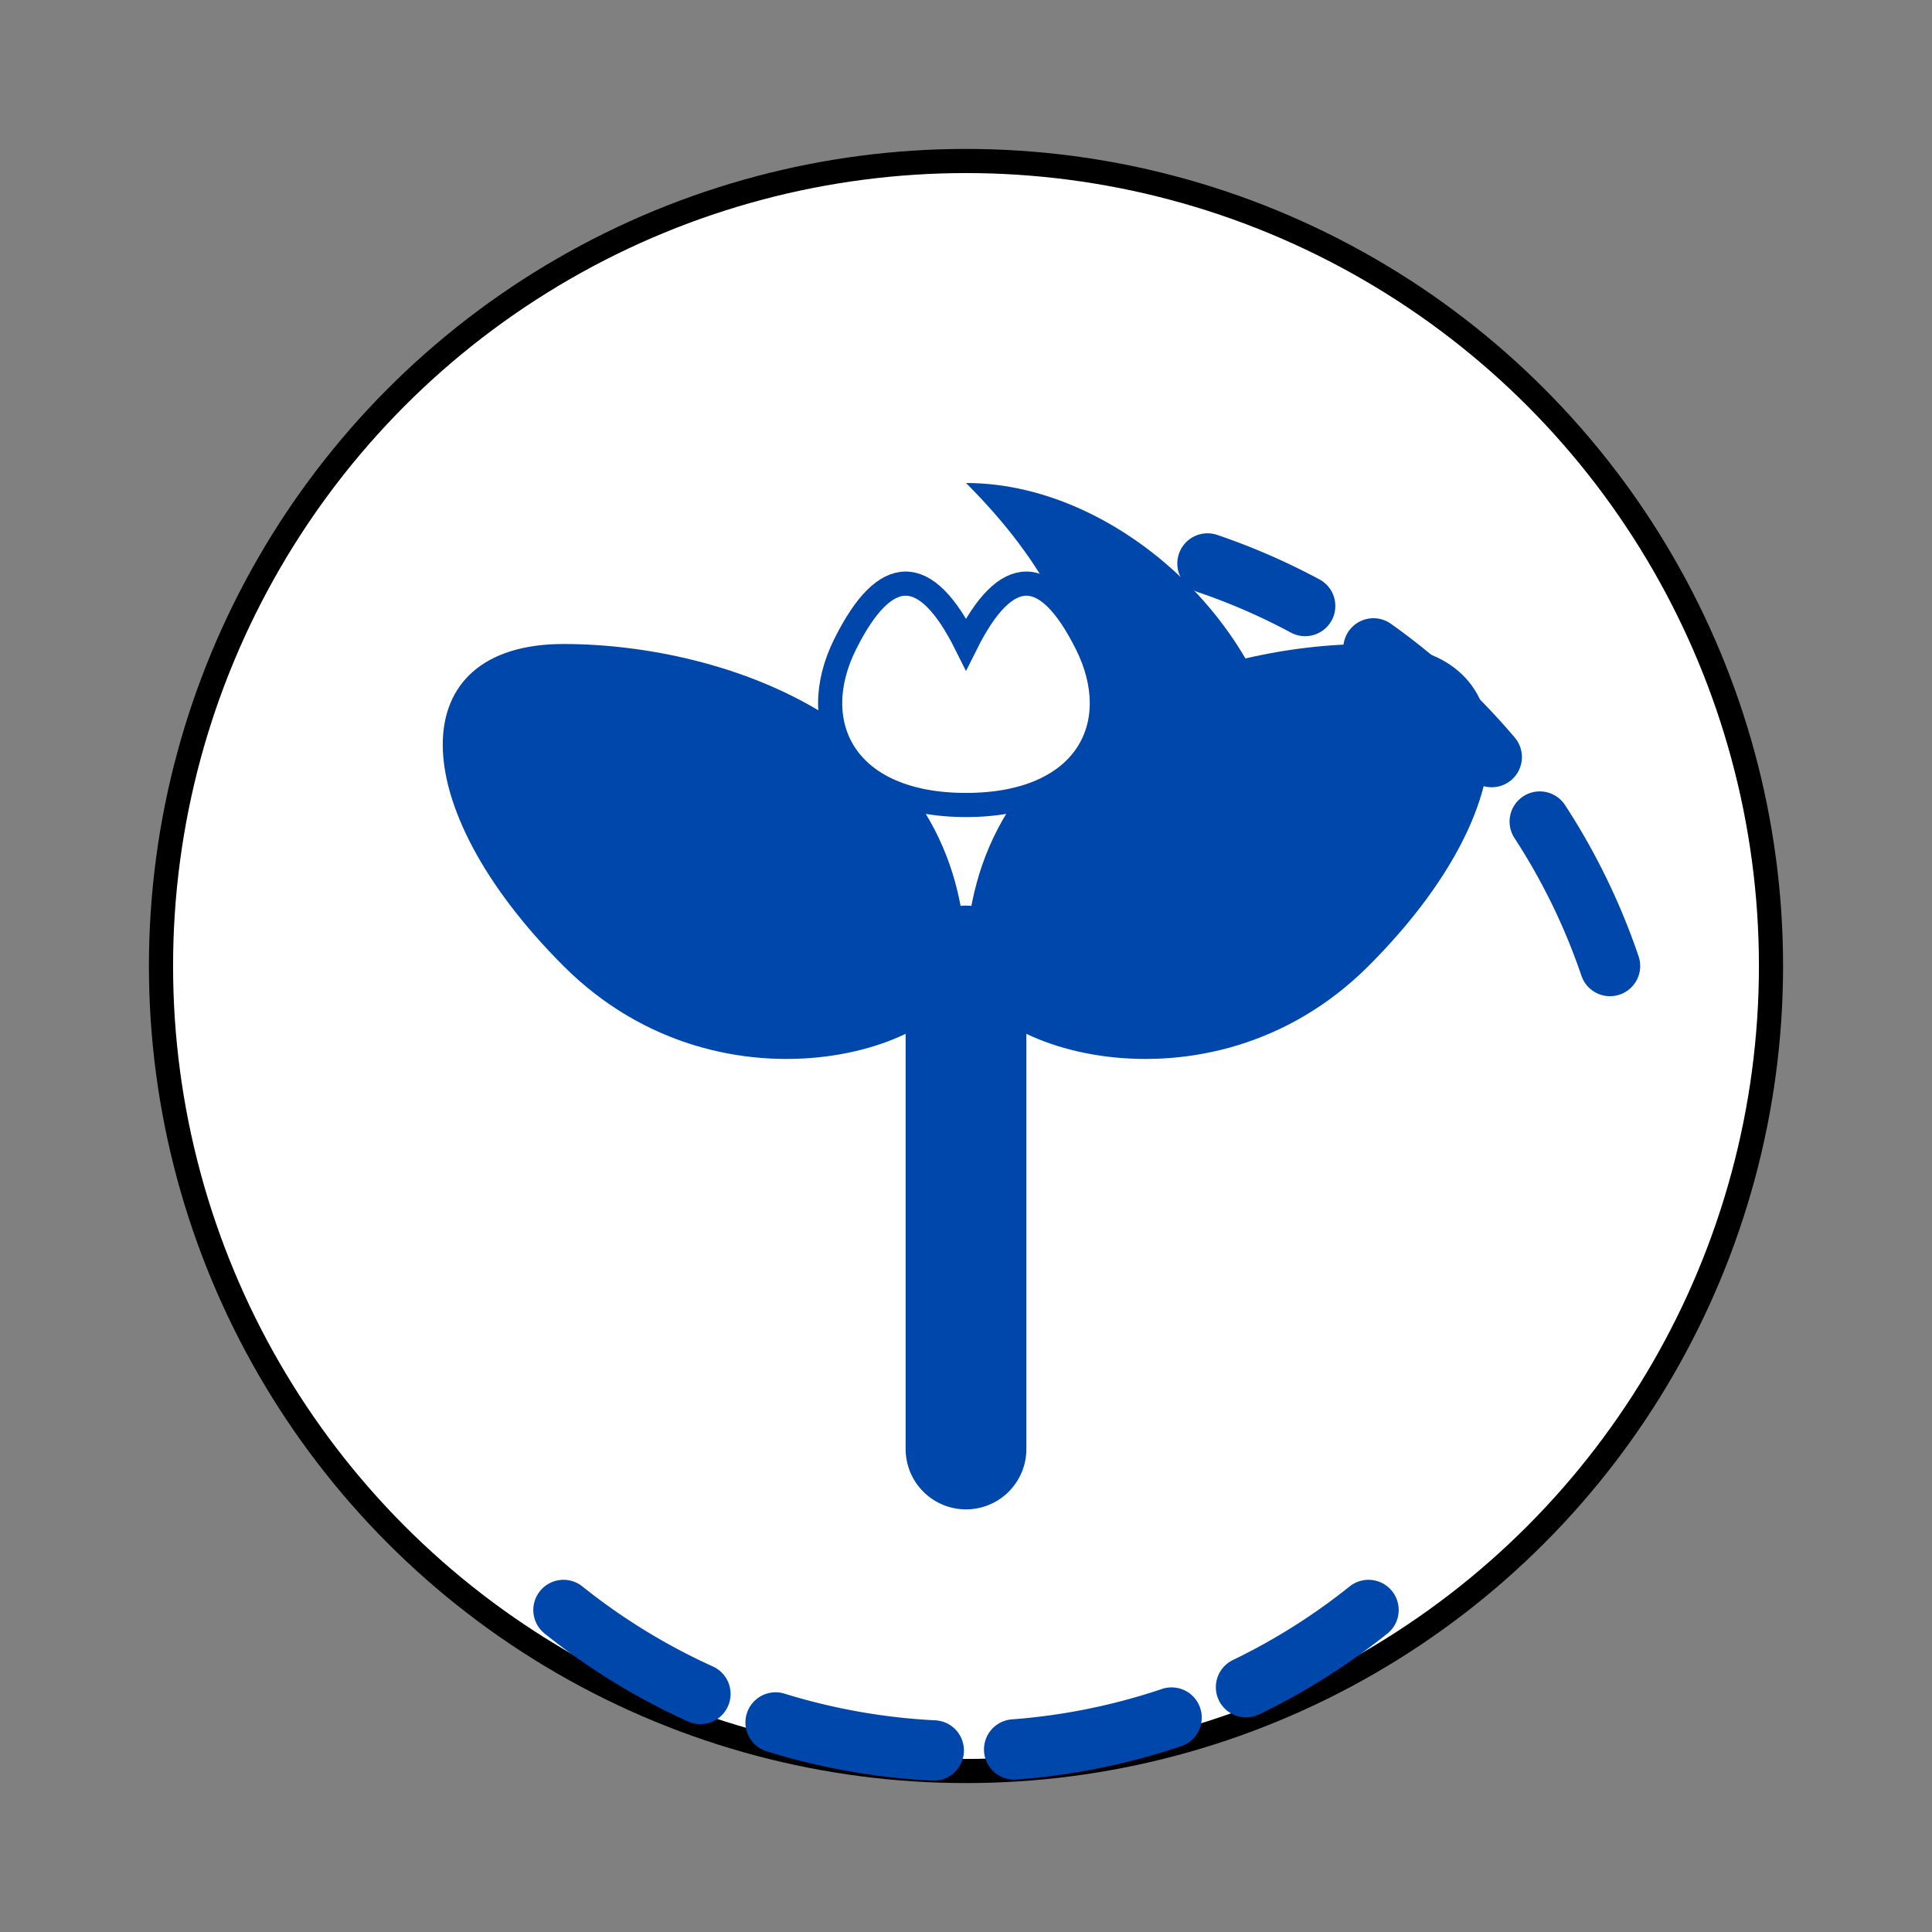
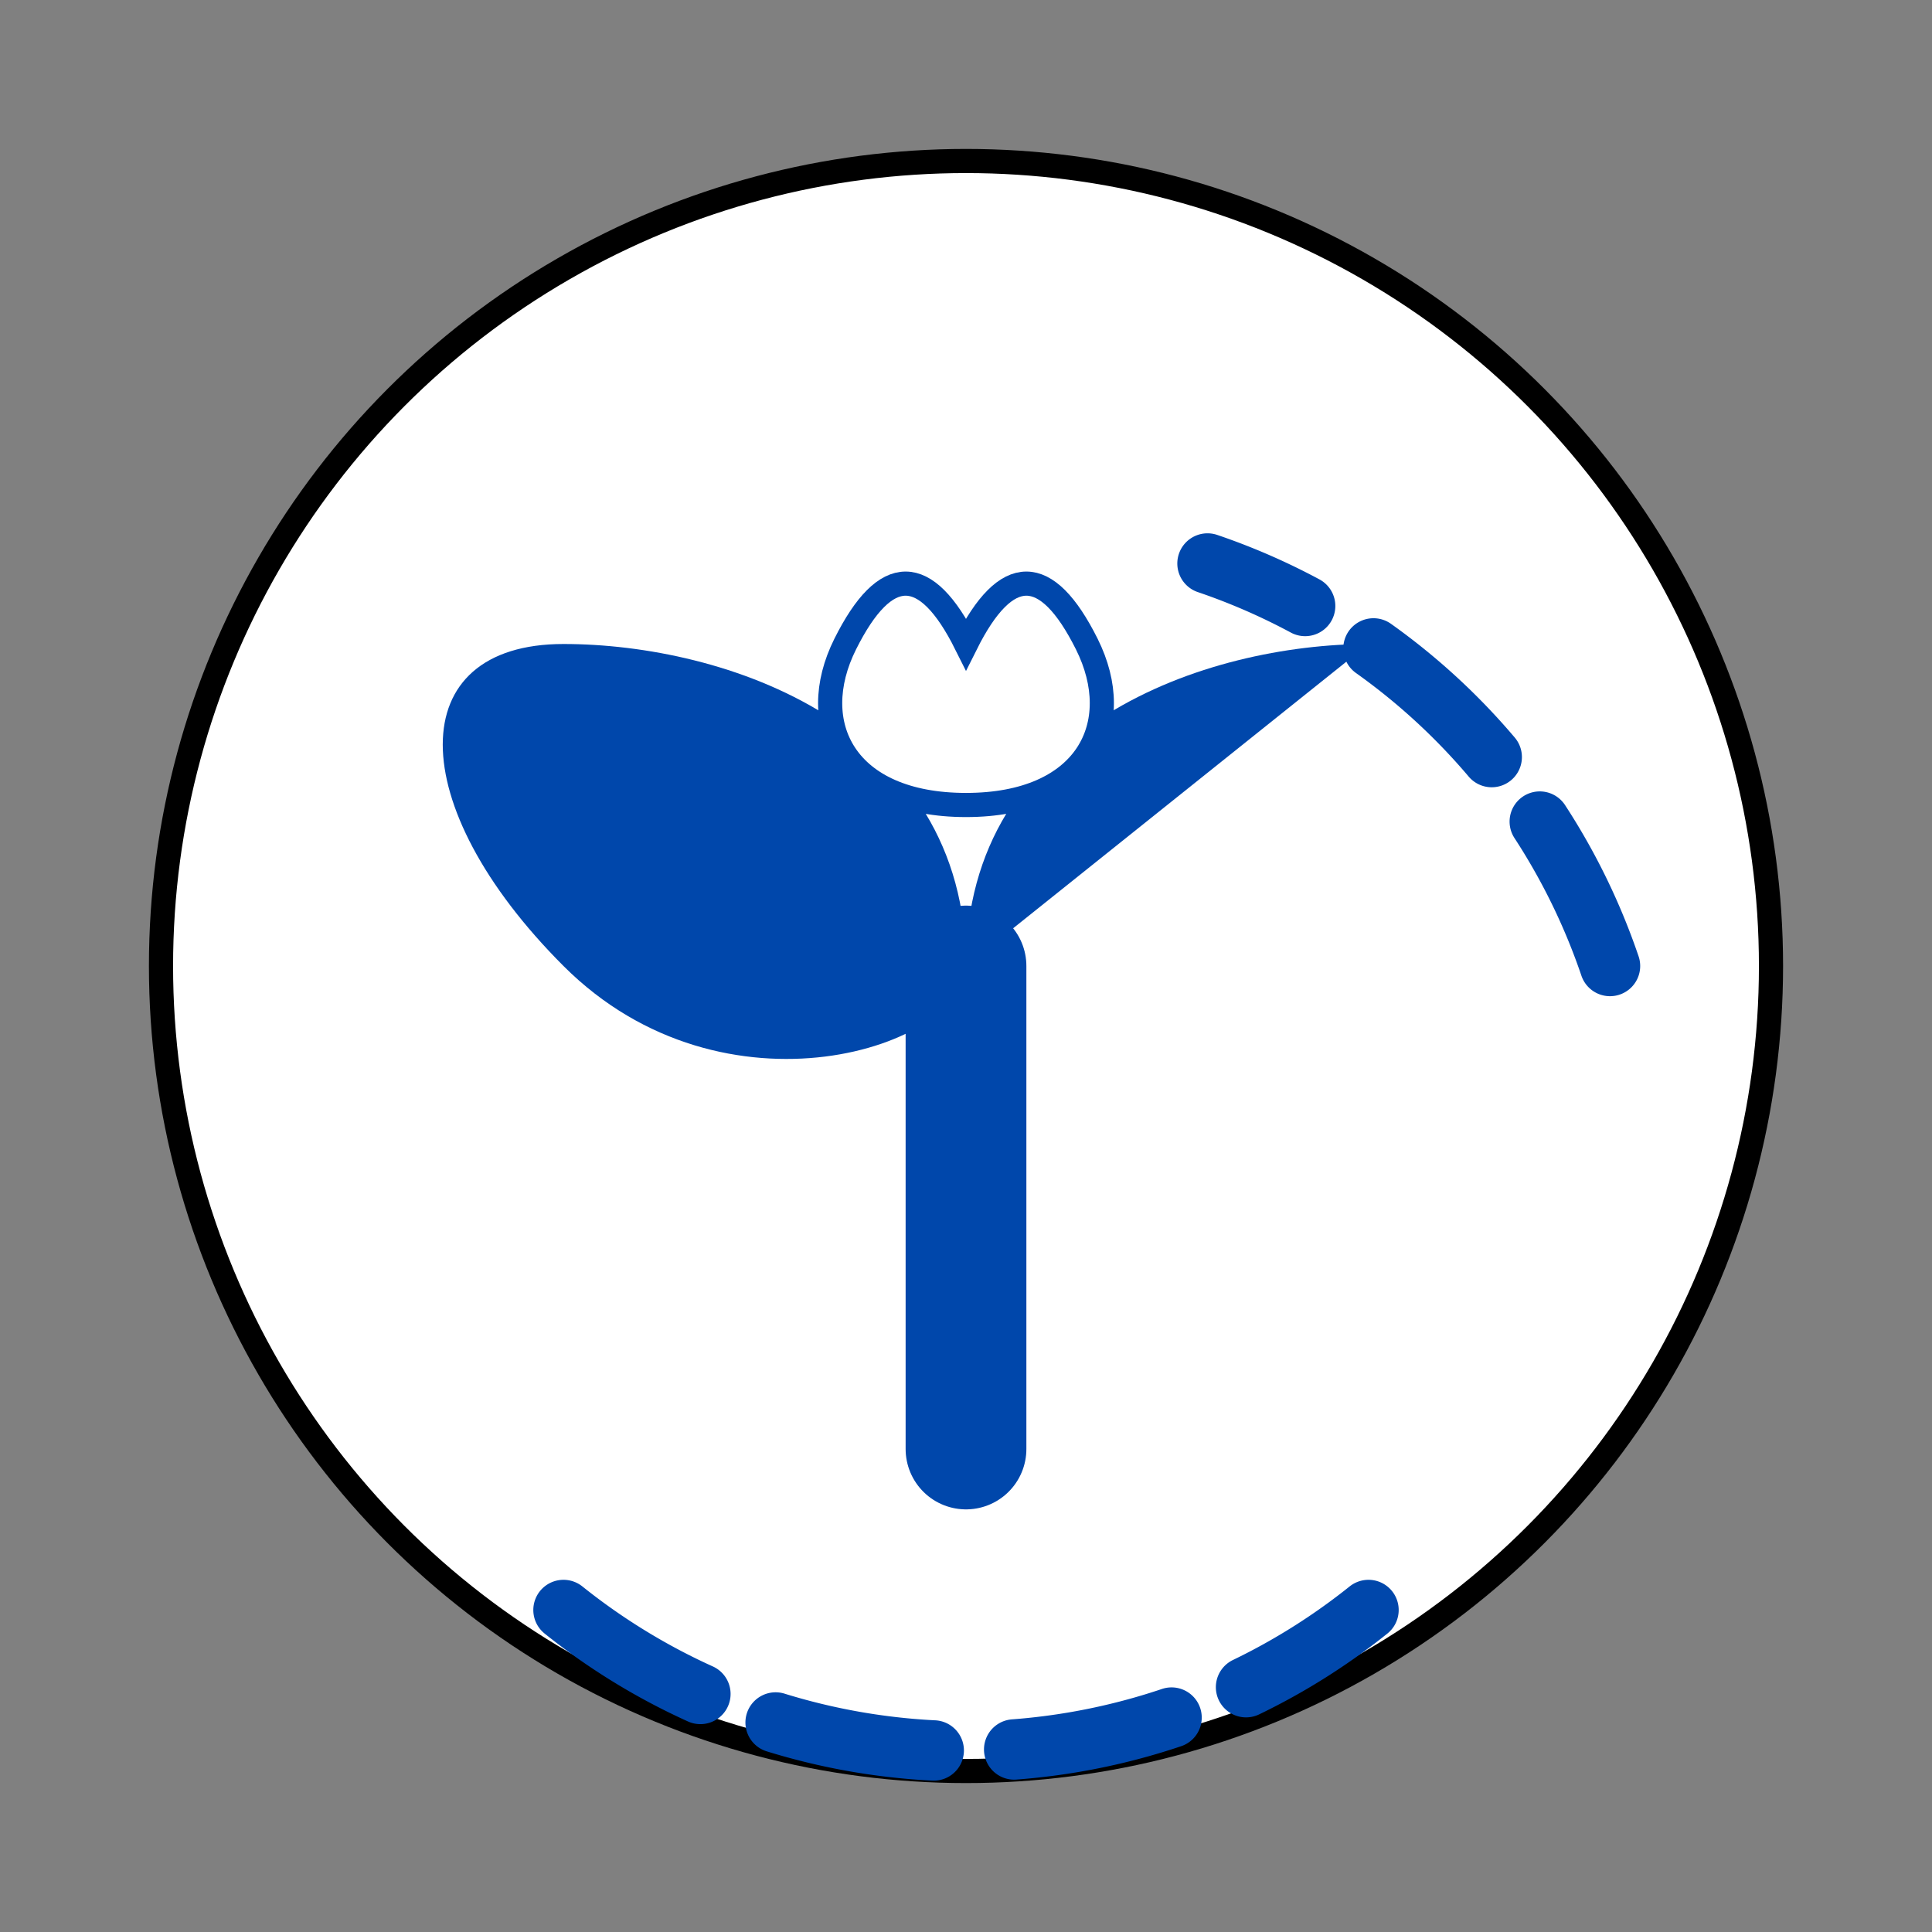
<svg xmlns="http://www.w3.org/2000/svg" viewBox="0 0 24 24">
  <rect x="0" y="0" width="24" height="24" fill="#808080" stroke="none" />
  <circle cx="12" cy="12" r="10" fill="#FFFFFF" stroke="#000000" stroke-width="0.3" />
  <path d="M12 18v-6" stroke="#0047AB" stroke-width="1.5" stroke-linecap="round" />
-   <path d="M12 12c0-3 3-4 5-4s2 2 0 4-5 1-5 0z" fill="#0047AB" />
+   <path d="M12 12c0-3 3-4 5-4z" fill="#0047AB" />
  <path d="M12 12c0-3-3-4-5-4s-2 2 0 4 5 1 5 0z" fill="#0047AB" />
-   <path d="M12 12c2-2 2-4 0-6 2 0 4 2 4 4s-2 2-4 2z" fill="#0047AB" />
  <path d="M7 20a8 8 0 0 0 10 0m3-8a8 8 0 0 0-5-5" fill="none" stroke="#0047AB" stroke-width="0.75" stroke-linecap="round" stroke-dasharray="2,1" />
  <path d="M12 8c.5-1 1-1 1.5 0s0 2-1.5 2c-1.5 0-2-1-1.5-2s1-1 1.5 0z" fill="#FFFFFF" stroke="#0047AB" stroke-width="0.3" />
</svg>